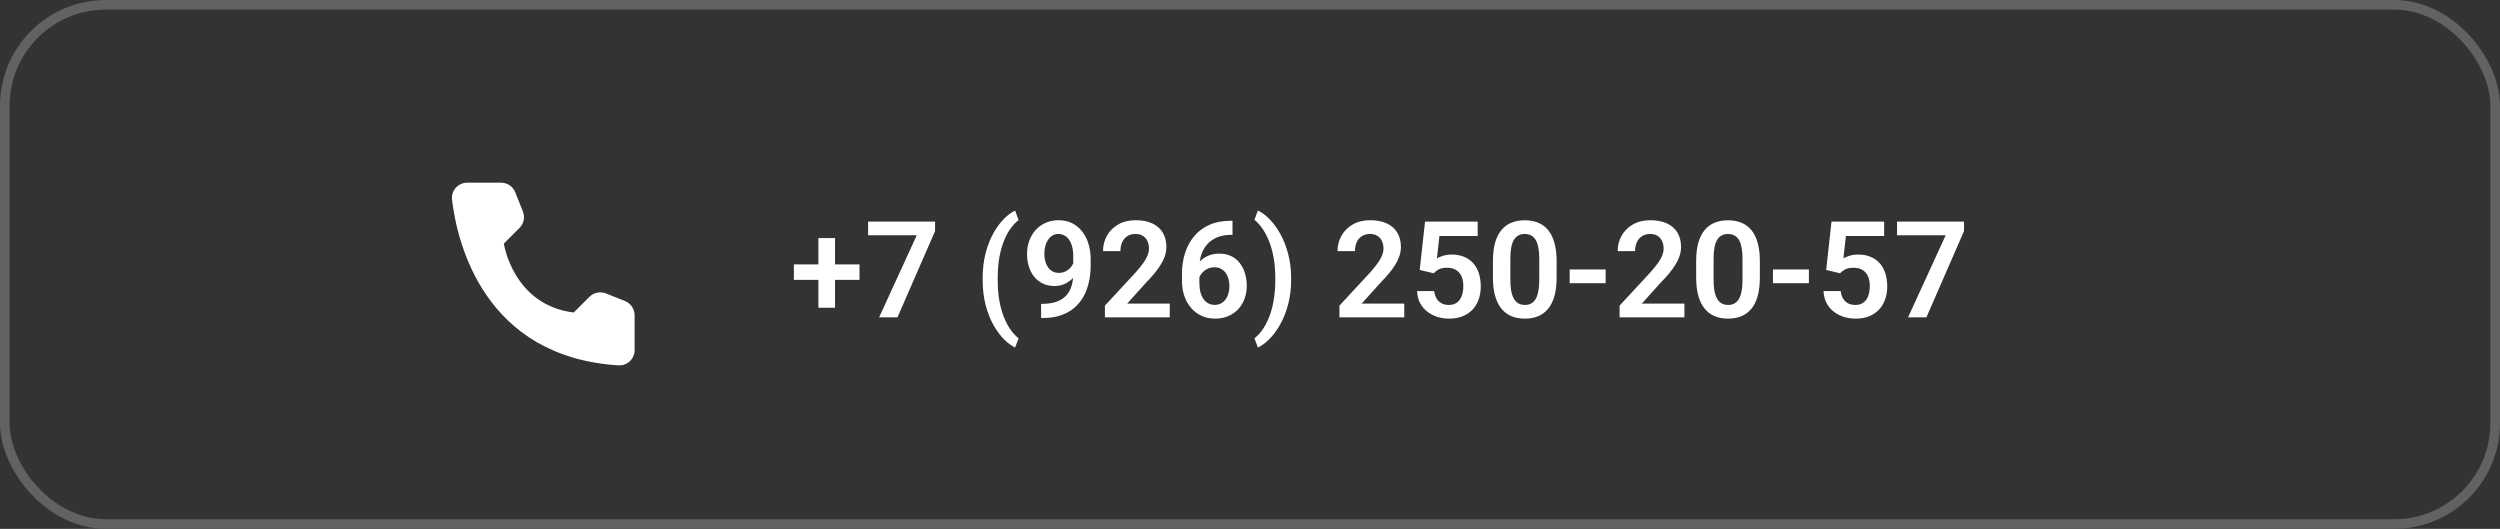
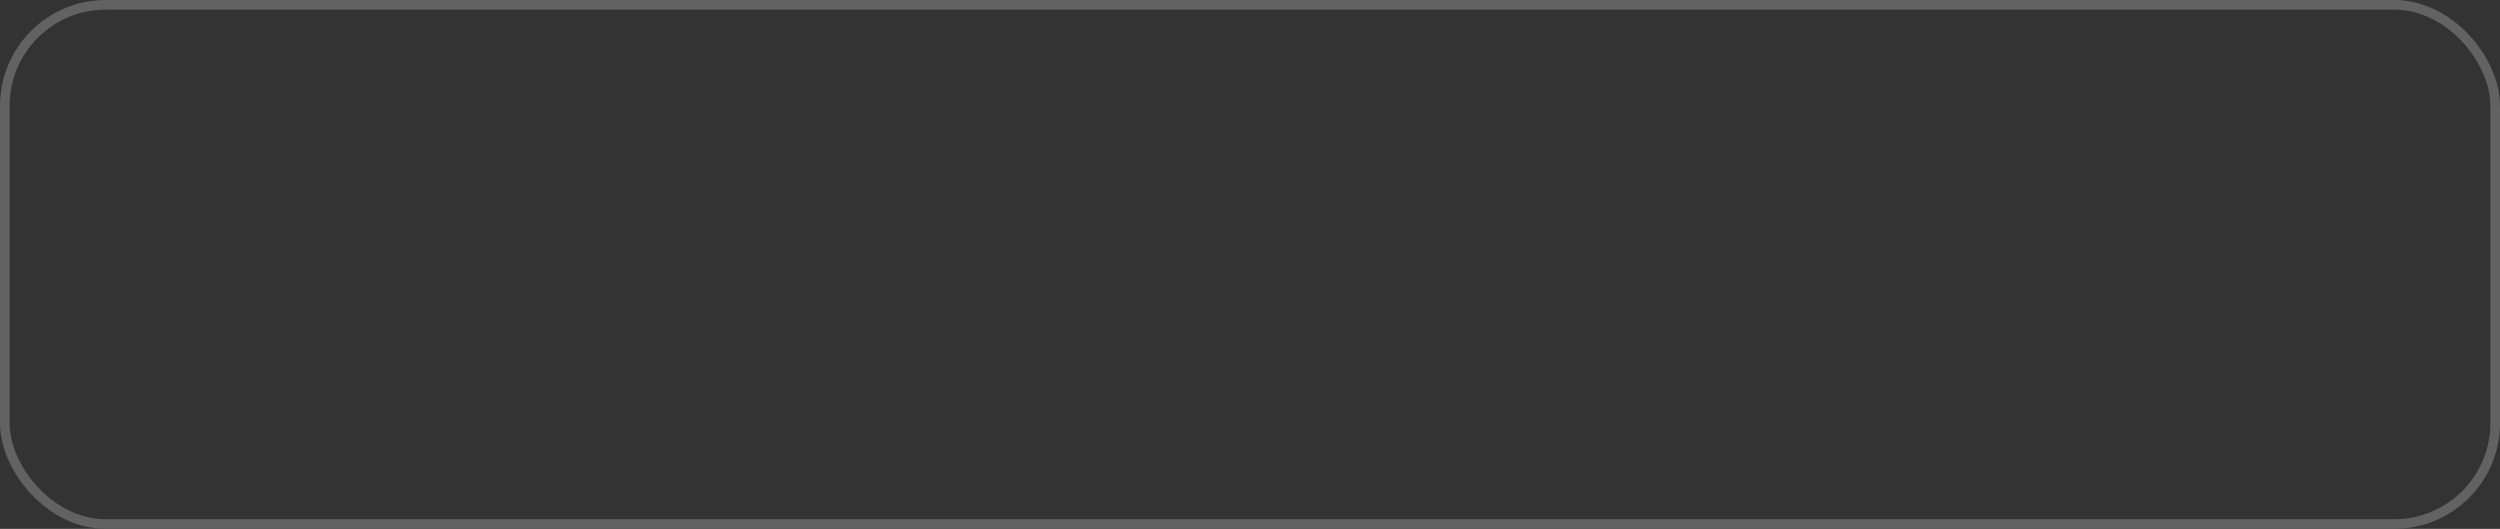
<svg xmlns="http://www.w3.org/2000/svg" width="260" height="55" viewBox="0 0 260 55" fill="none">
  <rect x="0" y="0" width="260" height="55" fill="#333333" stroke="none" />
  <rect x="0.5" y="0.5" width="259" height="54" rx="10.5" stroke="#626262" />
-   <path d="M89.387 27.497V29.104H82.564V27.497H89.387ZM86.844 24.756V32.002H85.114V24.756H86.844ZM97.248 23.047V24.031L93.338 33H91.431L95.341 24.469H90.282V23.047H97.248ZM102.197 29.083V28.953C102.197 27.987 102.3 27.11 102.505 26.321C102.715 25.528 102.988 24.833 103.325 24.236C103.662 23.639 104.027 23.145 104.419 22.753C104.815 22.356 105.201 22.072 105.574 21.898L105.93 22.89C105.67 23.086 105.41 23.355 105.15 23.696C104.895 24.034 104.663 24.451 104.453 24.947C104.243 25.444 104.075 26.023 103.947 26.684C103.824 27.344 103.763 28.096 103.763 28.939V29.097C103.763 29.94 103.824 30.694 103.947 31.359C104.075 32.02 104.243 32.599 104.453 33.096C104.663 33.592 104.895 34.014 105.15 34.36C105.41 34.707 105.67 34.98 105.93 35.181L105.574 36.145C105.201 35.967 104.815 35.682 104.419 35.29C104.027 34.898 103.662 34.404 103.325 33.807C102.988 33.21 102.715 32.517 102.505 31.729C102.3 30.936 102.197 30.054 102.197 29.083ZM108.274 31.599H108.404C108.992 31.599 109.489 31.523 109.895 31.373C110.305 31.223 110.635 31.011 110.886 30.737C111.141 30.459 111.326 30.129 111.439 29.746C111.558 29.359 111.617 28.93 111.617 28.461V26.656C111.617 26.273 111.578 25.939 111.501 25.651C111.424 25.36 111.314 25.116 111.173 24.92C111.036 24.724 110.874 24.578 110.688 24.482C110.501 24.382 110.3 24.332 110.086 24.332C109.849 24.332 109.639 24.387 109.457 24.496C109.275 24.605 109.12 24.756 108.992 24.947C108.869 25.134 108.773 25.351 108.705 25.597C108.641 25.843 108.609 26.102 108.609 26.376C108.609 26.64 108.639 26.893 108.698 27.135C108.762 27.376 108.855 27.59 108.979 27.777C109.106 27.964 109.266 28.112 109.457 28.222C109.648 28.326 109.872 28.379 110.127 28.379C110.368 28.379 110.587 28.333 110.783 28.242C110.984 28.146 111.157 28.021 111.303 27.866C111.449 27.707 111.56 27.531 111.638 27.34C111.72 27.144 111.765 26.946 111.774 26.745L112.41 27.019C112.41 27.351 112.34 27.679 112.198 28.003C112.062 28.326 111.868 28.62 111.617 28.885C111.371 29.145 111.084 29.354 110.756 29.514C110.428 29.669 110.075 29.746 109.696 29.746C109.227 29.746 108.812 29.66 108.452 29.486C108.092 29.313 107.789 29.074 107.543 28.769C107.301 28.459 107.119 28.103 106.996 27.702C106.873 27.297 106.812 26.864 106.812 26.403C106.812 25.925 106.887 25.476 107.037 25.057C107.188 24.633 107.404 24.261 107.687 23.942C107.974 23.619 108.32 23.366 108.726 23.184C109.131 22.997 109.587 22.903 110.093 22.903C110.617 22.903 111.084 23.006 111.494 23.211C111.904 23.416 112.253 23.701 112.54 24.065C112.827 24.425 113.046 24.852 113.196 25.344C113.351 25.836 113.429 26.374 113.429 26.957V27.593C113.429 28.208 113.367 28.791 113.244 29.343C113.121 29.894 112.932 30.398 112.677 30.854C112.422 31.309 112.096 31.703 111.699 32.036C111.307 32.369 110.838 32.626 110.291 32.809C109.749 32.986 109.129 33.075 108.432 33.075H108.274V31.599ZM121.652 31.578V33H114.912V31.783L118.146 28.29C118.483 27.907 118.749 27.575 118.945 27.292C119.141 27.009 119.28 26.754 119.362 26.526C119.449 26.294 119.492 26.073 119.492 25.863C119.492 25.558 119.438 25.291 119.328 25.064C119.219 24.831 119.059 24.651 118.85 24.523C118.645 24.396 118.392 24.332 118.091 24.332C117.758 24.332 117.473 24.41 117.236 24.564C117.004 24.715 116.826 24.924 116.703 25.193C116.585 25.462 116.525 25.77 116.525 26.116H114.714C114.714 25.528 114.851 24.993 115.124 24.51C115.397 24.022 115.789 23.633 116.3 23.341C116.81 23.049 117.416 22.903 118.118 22.903C118.802 22.903 119.381 23.017 119.854 23.245C120.328 23.468 120.688 23.787 120.935 24.202C121.181 24.617 121.304 25.111 121.304 25.686C121.304 26.005 121.251 26.319 121.146 26.629C121.042 26.939 120.894 27.246 120.702 27.552C120.515 27.852 120.292 28.158 120.032 28.468C119.772 28.778 119.483 29.094 119.164 29.418L117.223 31.578H121.652ZM127.935 22.965H128.181V24.421H128.064C127.513 24.421 127.028 24.505 126.608 24.674C126.194 24.842 125.847 25.079 125.569 25.385C125.296 25.686 125.089 26.043 124.947 26.458C124.806 26.868 124.735 27.317 124.735 27.805V29.418C124.735 29.796 124.774 30.129 124.852 30.416C124.934 30.699 125.045 30.938 125.187 31.134C125.332 31.325 125.501 31.469 125.692 31.564C125.888 31.66 126.103 31.708 126.335 31.708C126.567 31.708 126.777 31.66 126.964 31.564C127.151 31.469 127.31 31.334 127.442 31.161C127.579 30.983 127.682 30.776 127.75 30.539C127.823 30.302 127.859 30.042 127.859 29.76C127.859 29.482 127.825 29.224 127.757 28.987C127.688 28.75 127.588 28.543 127.456 28.365C127.324 28.183 127.16 28.044 126.964 27.948C126.772 27.848 126.554 27.798 126.308 27.798C125.989 27.798 125.704 27.873 125.453 28.023C125.202 28.169 125.004 28.361 124.858 28.598C124.713 28.835 124.633 29.085 124.619 29.35L124.011 29.049C124.034 28.662 124.116 28.306 124.257 27.982C124.403 27.659 124.596 27.376 124.838 27.135C125.084 26.893 125.373 26.706 125.706 26.574C126.043 26.442 126.417 26.376 126.827 26.376C127.301 26.376 127.716 26.467 128.071 26.649C128.427 26.827 128.721 27.071 128.953 27.381C129.19 27.691 129.368 28.049 129.486 28.454C129.605 28.855 129.664 29.279 129.664 29.726C129.664 30.204 129.587 30.651 129.432 31.065C129.281 31.48 129.062 31.842 128.775 32.152C128.488 32.462 128.142 32.704 127.736 32.877C127.331 33.05 126.875 33.137 126.369 33.137C125.836 33.137 125.357 33.036 124.934 32.836C124.514 32.635 124.154 32.357 123.854 32.002C123.553 31.646 123.323 31.232 123.163 30.758C123.004 30.284 122.924 29.771 122.924 29.22V28.495C122.924 27.716 123.031 26.991 123.245 26.321C123.459 25.651 123.776 25.066 124.195 24.564C124.619 24.059 125.143 23.667 125.768 23.389C126.392 23.106 127.114 22.965 127.935 22.965ZM134.278 28.953V29.083C134.278 30.031 134.171 30.899 133.957 31.688C133.747 32.476 133.469 33.171 133.123 33.773C132.781 34.374 132.408 34.875 132.002 35.276C131.601 35.677 131.207 35.967 130.819 36.145L130.464 35.181C130.724 34.985 130.981 34.716 131.236 34.374C131.492 34.032 131.724 33.611 131.934 33.109C132.148 32.608 132.316 32.025 132.439 31.359C132.567 30.694 132.631 29.94 132.631 29.097V28.939C132.631 28.096 132.565 27.342 132.433 26.677C132.305 26.011 132.134 25.43 131.92 24.934C131.706 24.432 131.471 24.011 131.216 23.669C130.961 23.323 130.71 23.054 130.464 22.862L130.819 21.898C131.207 22.072 131.601 22.361 132.002 22.767C132.408 23.168 132.781 23.671 133.123 24.277C133.469 24.879 133.747 25.574 133.957 26.362C134.171 27.146 134.278 28.01 134.278 28.953ZM146.043 31.578V33H139.303V31.783L142.536 28.29C142.873 27.907 143.14 27.575 143.336 27.292C143.532 27.009 143.671 26.754 143.753 26.526C143.84 26.294 143.883 26.073 143.883 25.863C143.883 25.558 143.828 25.291 143.719 25.064C143.609 24.831 143.45 24.651 143.24 24.523C143.035 24.396 142.782 24.332 142.481 24.332C142.149 24.332 141.864 24.41 141.627 24.564C141.395 24.715 141.217 24.924 141.094 25.193C140.975 25.462 140.916 25.77 140.916 26.116H139.104C139.104 25.528 139.241 24.993 139.515 24.51C139.788 24.022 140.18 23.633 140.69 23.341C141.201 23.049 141.807 22.903 142.509 22.903C143.192 22.903 143.771 23.017 144.245 23.245C144.719 23.468 145.079 23.787 145.325 24.202C145.571 24.617 145.694 25.111 145.694 25.686C145.694 26.005 145.642 26.319 145.537 26.629C145.432 26.939 145.284 27.246 145.093 27.552C144.906 27.852 144.683 28.158 144.423 28.468C144.163 28.778 143.874 29.094 143.555 29.418L141.613 31.578H146.043ZM149.092 28.42L147.649 28.071L148.203 23.047H153.679V24.544H149.7L149.44 26.868C149.582 26.782 149.787 26.695 150.056 26.608C150.329 26.517 150.637 26.472 150.979 26.472C151.452 26.472 151.876 26.549 152.25 26.704C152.624 26.855 152.94 27.073 153.2 27.36C153.465 27.648 153.663 27.998 153.795 28.413C153.932 28.823 154 29.288 154 29.808C154 30.263 153.932 30.692 153.795 31.093C153.663 31.489 153.46 31.842 153.187 32.152C152.913 32.458 152.569 32.699 152.154 32.877C151.74 33.05 151.252 33.137 150.691 33.137C150.268 33.137 149.86 33.075 149.468 32.952C149.08 32.825 148.732 32.64 148.422 32.398C148.112 32.152 147.864 31.852 147.677 31.496C147.494 31.141 147.394 30.733 147.376 30.273H149.16C149.192 30.578 149.274 30.838 149.406 31.052C149.538 31.266 149.712 31.43 149.926 31.544C150.145 31.658 150.397 31.715 150.685 31.715C150.944 31.715 151.168 31.667 151.354 31.571C151.546 31.471 151.703 31.332 151.826 31.154C151.949 30.977 152.04 30.767 152.1 30.525C152.159 30.284 152.188 30.02 152.188 29.732C152.188 29.454 152.154 29.201 152.086 28.974C152.018 28.741 151.913 28.541 151.771 28.372C151.63 28.203 151.452 28.074 151.238 27.982C151.029 27.891 150.783 27.846 150.5 27.846C150.122 27.846 149.83 27.903 149.625 28.017C149.424 28.131 149.247 28.265 149.092 28.42ZM161.889 27.169V28.844C161.889 29.609 161.811 30.263 161.656 30.806C161.501 31.348 161.278 31.792 160.986 32.139C160.695 32.48 160.346 32.733 159.94 32.898C159.535 33.057 159.084 33.137 158.587 33.137C158.19 33.137 157.821 33.087 157.479 32.986C157.138 32.882 156.83 32.722 156.557 32.508C156.288 32.289 156.055 32.011 155.859 31.674C155.668 31.337 155.52 30.933 155.415 30.464C155.315 29.994 155.265 29.454 155.265 28.844V27.169C155.265 26.403 155.342 25.752 155.497 25.214C155.657 24.676 155.882 24.236 156.174 23.895C156.465 23.553 156.814 23.304 157.22 23.149C157.625 22.99 158.076 22.91 158.573 22.91C158.974 22.91 159.343 22.96 159.681 23.061C160.022 23.161 160.328 23.318 160.597 23.532C160.87 23.742 161.103 24.015 161.294 24.352C161.485 24.685 161.631 25.086 161.731 25.556C161.836 26.02 161.889 26.558 161.889 27.169ZM160.084 29.09V26.916C160.084 26.533 160.061 26.201 160.016 25.918C159.975 25.631 159.913 25.387 159.831 25.186C159.749 24.986 159.646 24.824 159.523 24.701C159.4 24.574 159.259 24.48 159.1 24.421C158.94 24.362 158.765 24.332 158.573 24.332C158.336 24.332 158.124 24.38 157.938 24.476C157.751 24.567 157.593 24.713 157.466 24.913C157.338 25.114 157.24 25.38 157.172 25.713C157.108 26.041 157.076 26.442 157.076 26.916V29.09C157.076 29.473 157.097 29.808 157.138 30.095C157.183 30.382 157.247 30.628 157.329 30.833C157.416 31.038 157.518 31.207 157.637 31.339C157.76 31.466 157.901 31.562 158.061 31.626C158.22 31.685 158.396 31.715 158.587 31.715C158.828 31.715 159.04 31.667 159.223 31.571C159.41 31.476 159.567 31.325 159.694 31.12C159.822 30.91 159.918 30.639 159.981 30.307C160.05 29.969 160.084 29.564 160.084 29.09ZM166.988 28.023V29.452H163.249V28.023H166.988ZM175.178 31.578V33H168.438V31.783L171.671 28.29C172.008 27.907 172.275 27.575 172.471 27.292C172.667 27.009 172.806 26.754 172.888 26.526C172.974 26.294 173.018 26.073 173.018 25.863C173.018 25.558 172.963 25.291 172.854 25.064C172.744 24.831 172.585 24.651 172.375 24.523C172.17 24.396 171.917 24.332 171.616 24.332C171.284 24.332 170.999 24.41 170.762 24.564C170.529 24.715 170.352 24.924 170.229 25.193C170.11 25.462 170.051 25.77 170.051 26.116H168.239C168.239 25.528 168.376 24.993 168.649 24.51C168.923 24.022 169.315 23.633 169.825 23.341C170.336 23.049 170.942 22.903 171.644 22.903C172.327 22.903 172.906 23.017 173.38 23.245C173.854 23.468 174.214 23.787 174.46 24.202C174.706 24.617 174.829 25.111 174.829 25.686C174.829 26.005 174.777 26.319 174.672 26.629C174.567 26.939 174.419 27.246 174.228 27.552C174.041 27.852 173.817 28.158 173.558 28.468C173.298 28.778 173.008 29.094 172.689 29.418L170.748 31.578H175.178ZM183.025 27.169V28.844C183.025 29.609 182.948 30.263 182.793 30.806C182.638 31.348 182.415 31.792 182.123 32.139C181.831 32.48 181.483 32.733 181.077 32.898C180.672 33.057 180.22 33.137 179.724 33.137C179.327 33.137 178.958 33.087 178.616 32.986C178.274 32.882 177.967 32.722 177.693 32.508C177.424 32.289 177.192 32.011 176.996 31.674C176.805 31.337 176.657 30.933 176.552 30.464C176.451 29.994 176.401 29.454 176.401 28.844V27.169C176.401 26.403 176.479 25.752 176.634 25.214C176.793 24.676 177.019 24.236 177.311 23.895C177.602 23.553 177.951 23.304 178.356 23.149C178.762 22.99 179.213 22.91 179.71 22.91C180.111 22.91 180.48 22.96 180.817 23.061C181.159 23.161 181.465 23.318 181.733 23.532C182.007 23.742 182.239 24.015 182.431 24.352C182.622 24.685 182.768 25.086 182.868 25.556C182.973 26.02 183.025 26.558 183.025 27.169ZM181.221 29.09V26.916C181.221 26.533 181.198 26.201 181.152 25.918C181.111 25.631 181.05 25.387 180.968 25.186C180.886 24.986 180.783 24.824 180.66 24.701C180.537 24.574 180.396 24.48 180.236 24.421C180.077 24.362 179.901 24.332 179.71 24.332C179.473 24.332 179.261 24.38 179.074 24.476C178.887 24.567 178.73 24.713 178.603 24.913C178.475 25.114 178.377 25.38 178.309 25.713C178.245 26.041 178.213 26.442 178.213 26.916V29.09C178.213 29.473 178.233 29.808 178.274 30.095C178.32 30.382 178.384 30.628 178.466 30.833C178.552 31.038 178.655 31.207 178.773 31.339C178.896 31.466 179.038 31.562 179.197 31.626C179.357 31.685 179.532 31.715 179.724 31.715C179.965 31.715 180.177 31.667 180.359 31.571C180.546 31.476 180.703 31.325 180.831 31.12C180.959 30.91 181.054 30.639 181.118 30.307C181.187 29.969 181.221 29.564 181.221 29.09ZM188.125 28.023V29.452H184.386V28.023H188.125ZM191.365 28.42L189.923 28.071L190.477 23.047H195.952V24.544H191.974L191.714 26.868C191.855 26.782 192.06 26.695 192.329 26.608C192.603 26.517 192.91 26.472 193.252 26.472C193.726 26.472 194.15 26.549 194.523 26.704C194.897 26.855 195.214 27.073 195.474 27.36C195.738 27.648 195.936 27.998 196.068 28.413C196.205 28.823 196.273 29.288 196.273 29.808C196.273 30.263 196.205 30.692 196.068 31.093C195.936 31.489 195.733 31.842 195.46 32.152C195.187 32.458 194.842 32.699 194.428 32.877C194.013 33.05 193.525 33.137 192.965 33.137C192.541 33.137 192.133 33.075 191.741 32.952C191.354 32.825 191.005 32.64 190.695 32.398C190.385 32.152 190.137 31.852 189.95 31.496C189.768 31.141 189.668 30.733 189.649 30.273H191.434C191.465 30.578 191.548 30.838 191.68 31.052C191.812 31.266 191.985 31.43 192.199 31.544C192.418 31.658 192.671 31.715 192.958 31.715C193.218 31.715 193.441 31.667 193.628 31.571C193.819 31.471 193.977 31.332 194.1 31.154C194.223 30.977 194.314 30.767 194.373 30.525C194.432 30.284 194.462 30.02 194.462 29.732C194.462 29.454 194.428 29.201 194.359 28.974C194.291 28.741 194.186 28.541 194.045 28.372C193.904 28.203 193.726 28.074 193.512 27.982C193.302 27.891 193.056 27.846 192.773 27.846C192.395 27.846 192.104 27.903 191.898 28.017C191.698 28.131 191.52 28.265 191.365 28.42ZM204.258 23.047V24.031L200.348 33H198.44L202.351 24.469H197.292V23.047H204.258Z" fill="white" />
-   <path d="M59.667 32.503L61.304 30.866C61.524 30.649 61.803 30.5 62.106 30.437C62.41 30.375 62.724 30.402 63.013 30.516L65.007 31.312C65.298 31.43 65.548 31.632 65.725 31.892C65.901 32.153 65.997 32.459 66 32.773V36.427C65.998 36.641 65.953 36.852 65.868 37.048C65.782 37.245 65.658 37.421 65.502 37.568C65.347 37.715 65.163 37.828 64.963 37.902C64.762 37.976 64.548 38.009 64.335 37.998C50.362 37.128 47.543 25.291 47.01 20.761C46.985 20.538 47.008 20.313 47.076 20.1C47.145 19.887 47.257 19.691 47.407 19.525C47.557 19.358 47.74 19.226 47.945 19.135C48.149 19.045 48.371 18.999 48.595 19H52.123C52.437 19.001 52.745 19.096 53.005 19.273C53.265 19.45 53.467 19.701 53.583 19.994L54.379 21.989C54.496 22.276 54.526 22.591 54.465 22.895C54.404 23.199 54.255 23.479 54.036 23.698L52.4 25.335C52.4 25.335 53.342 31.714 59.667 32.503Z" fill="white" />
</svg>